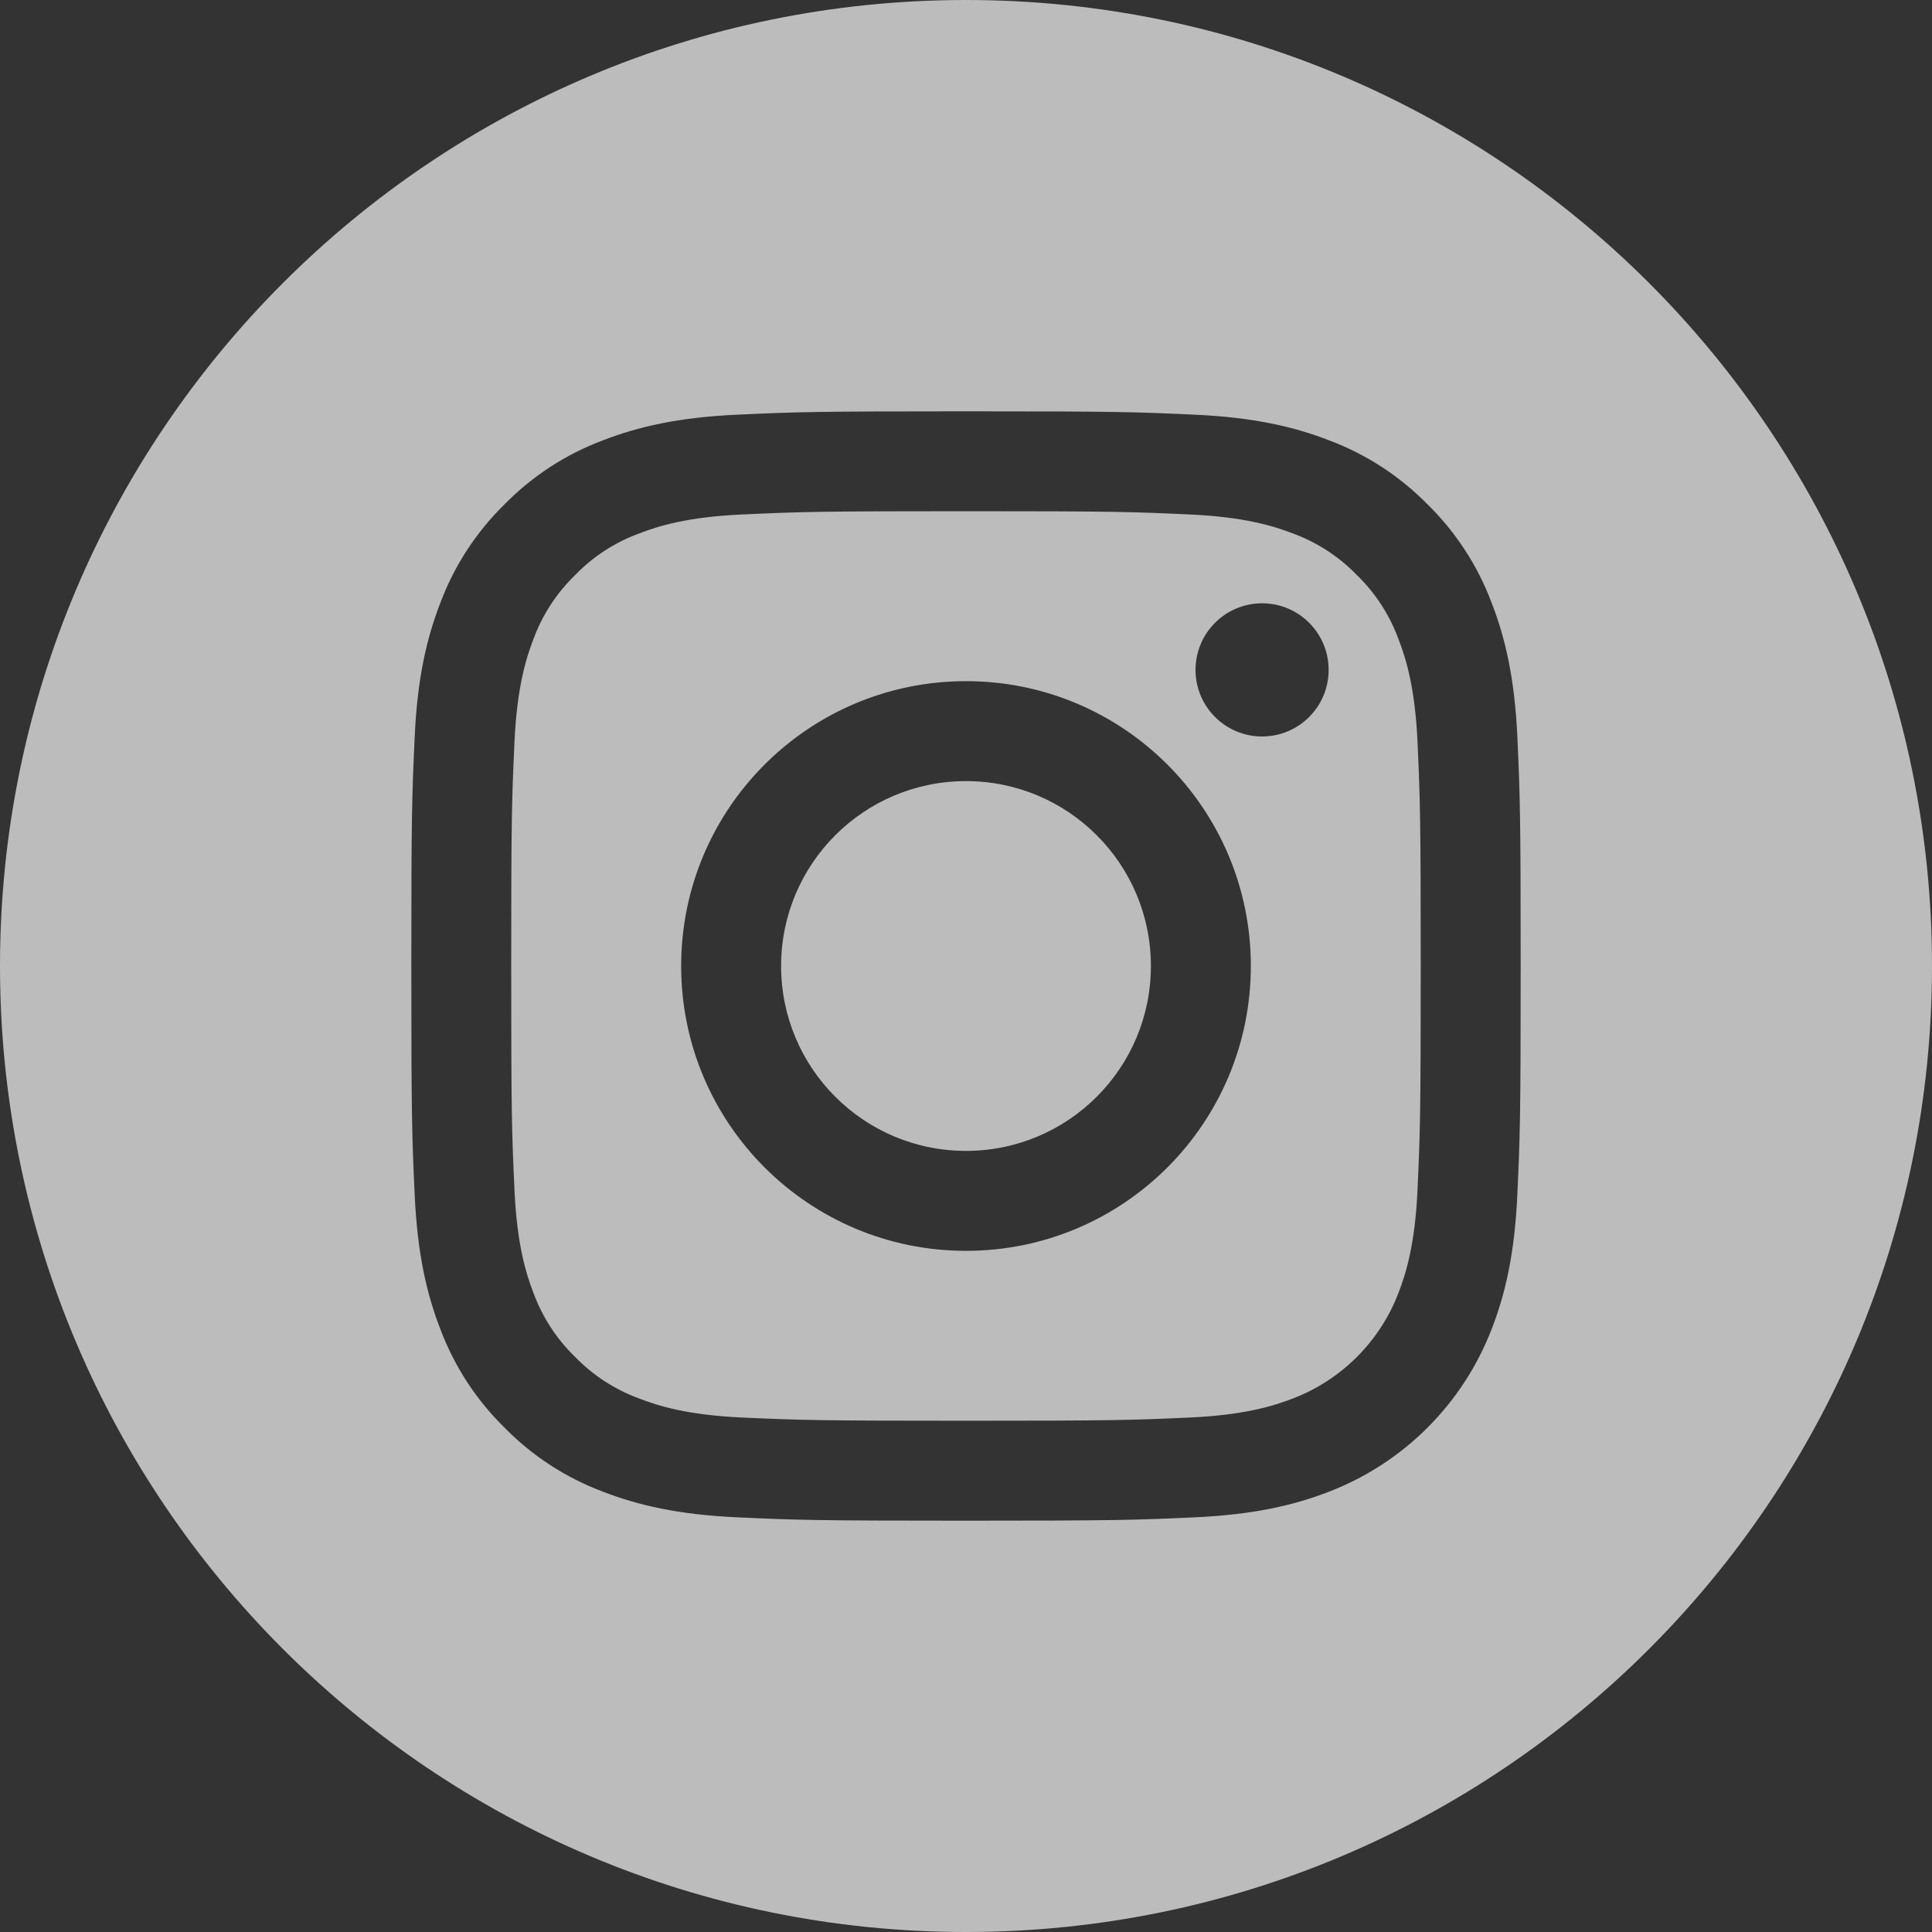
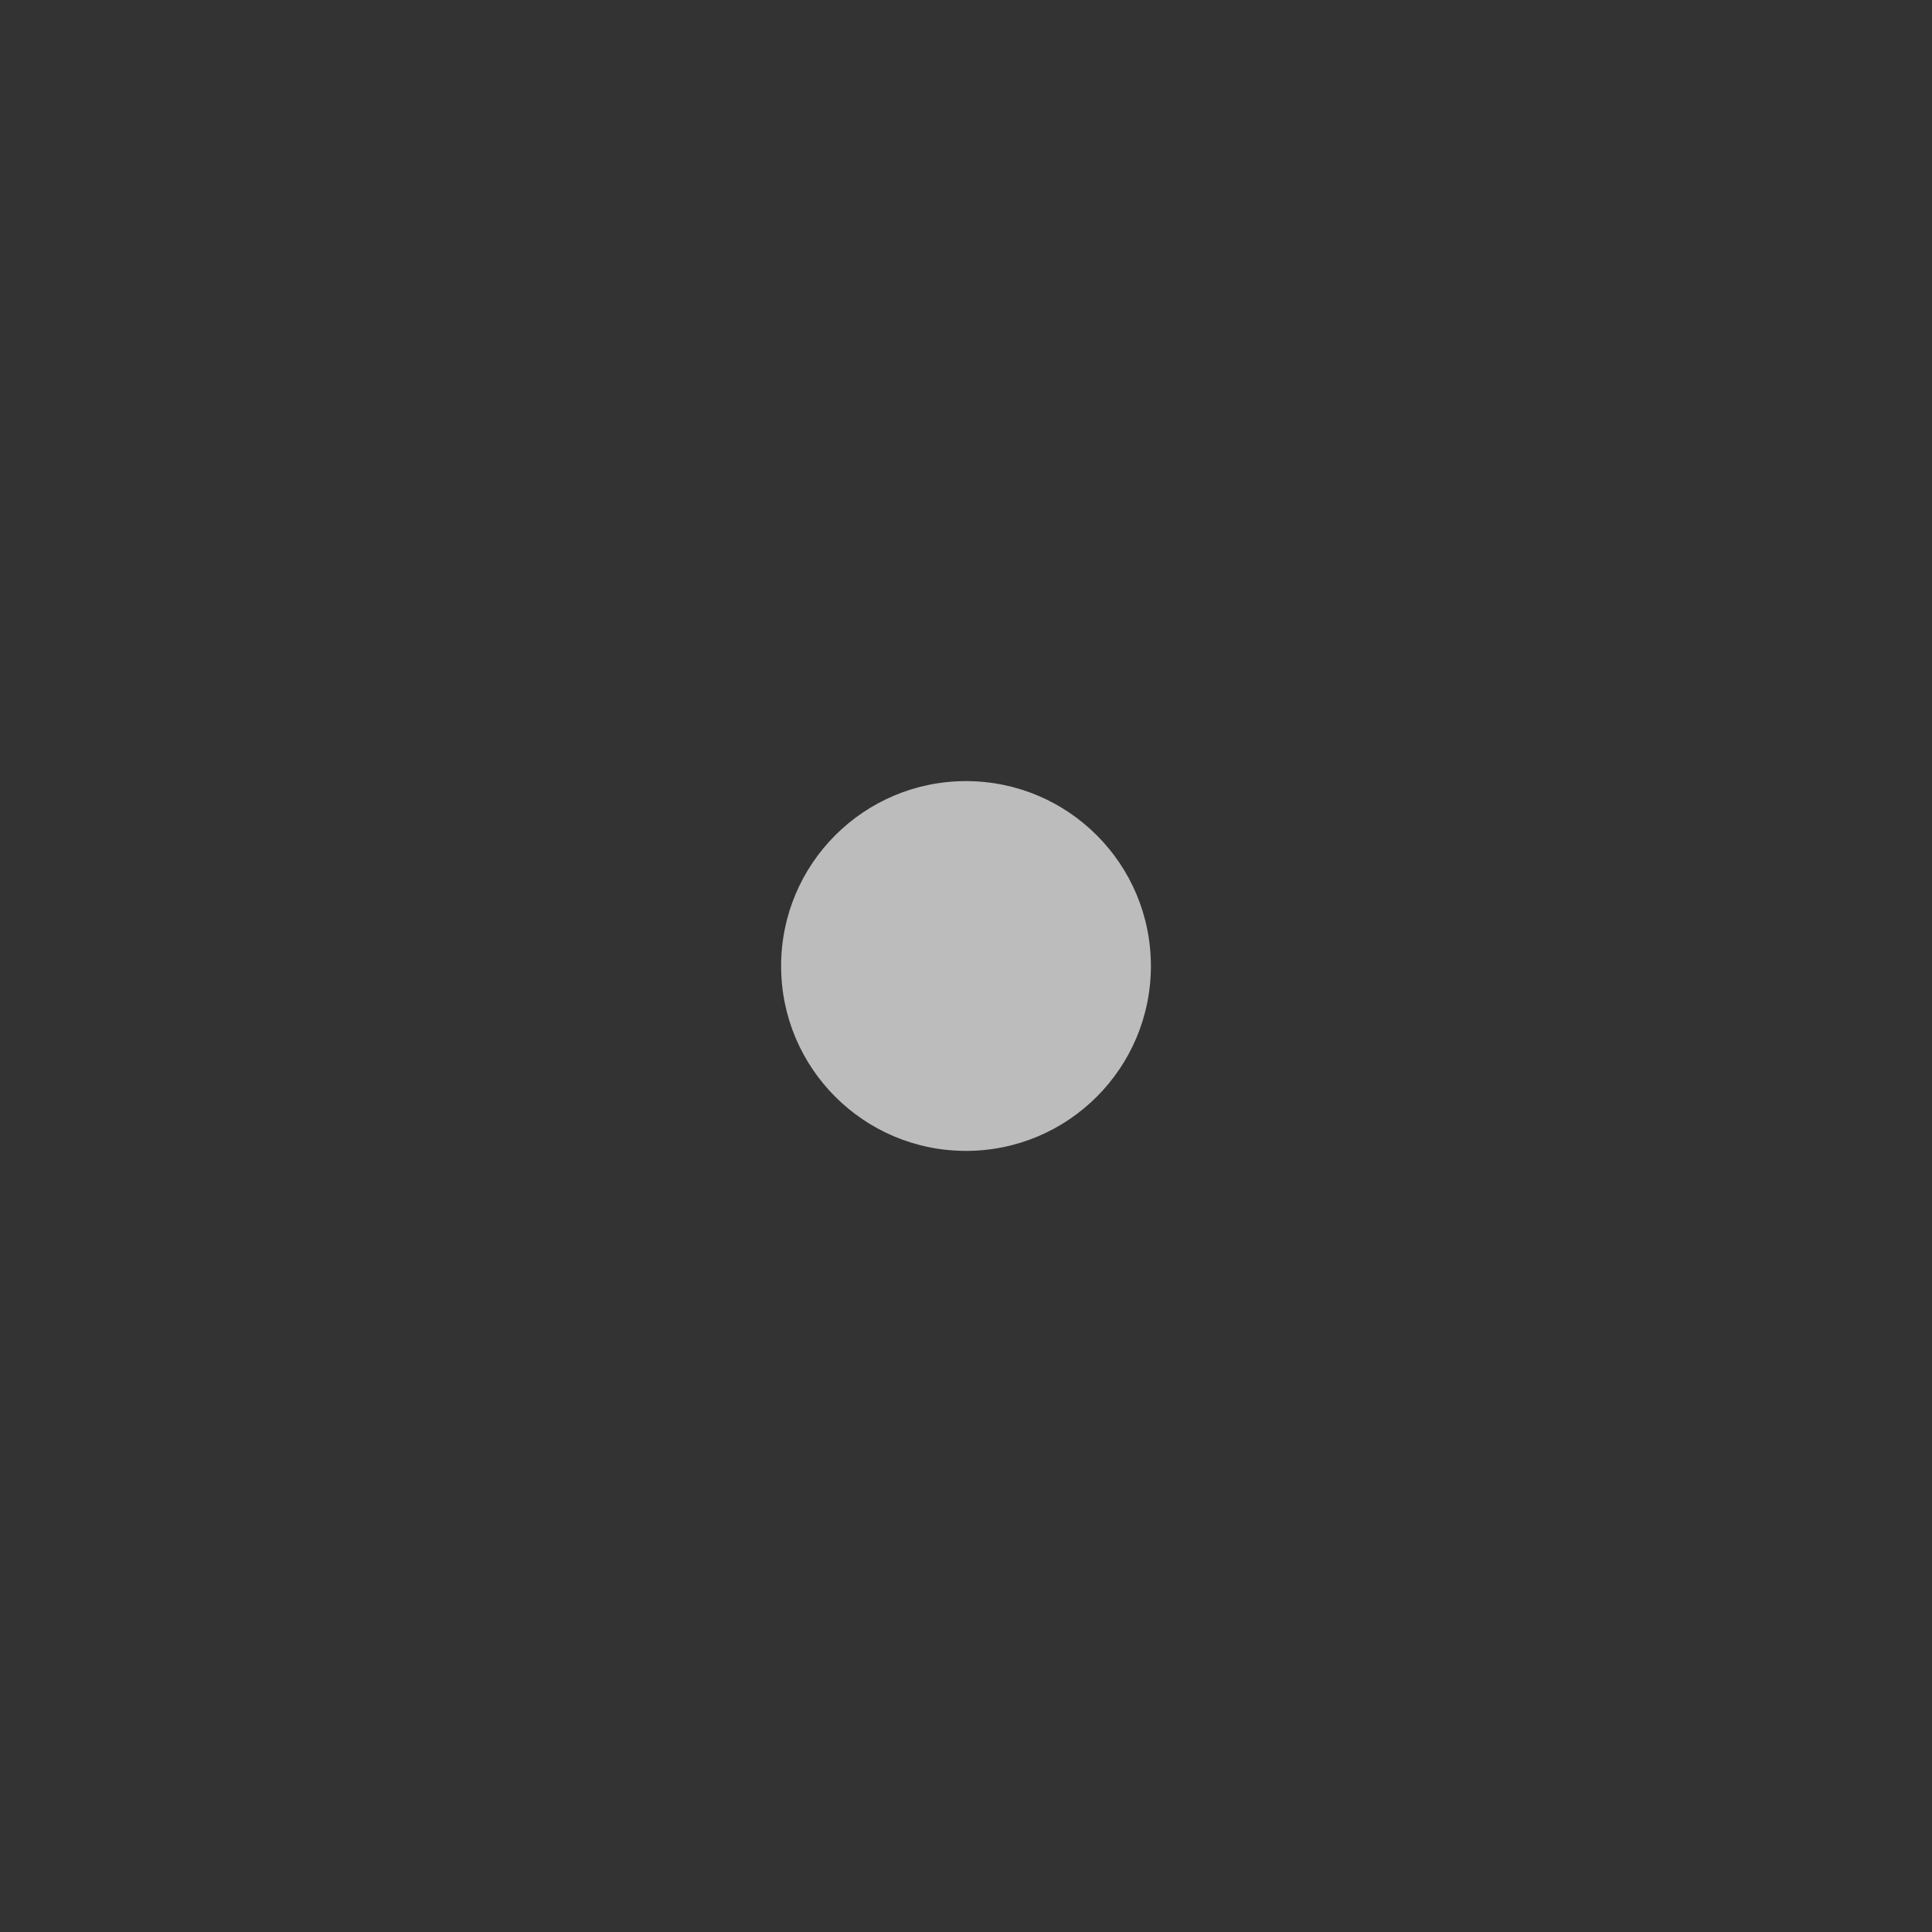
<svg xmlns="http://www.w3.org/2000/svg" width="30" height="30" viewBox="0 0 30 30" fill="none">
  <rect x="0" y="0" width="30" height="30" fill="#333333" stroke="none" />
  <path d="M17.871 15C17.871 16.586 16.586 17.871 15 17.871C13.414 17.871 12.129 16.586 12.129 15C12.129 13.414 13.414 12.129 15 12.129C16.586 12.129 17.871 13.414 17.871 15Z" fill="#F1F1F1" fill-opacity="0.72" />
-   <path d="M21.714 9.92C21.576 9.546 21.356 9.207 21.07 8.93C20.792 8.643 20.454 8.423 20.08 8.285C19.776 8.167 19.32 8.027 18.48 7.989C17.572 7.947 17.3 7.938 15 7.938C12.7 7.938 12.428 7.947 11.519 7.989C10.68 8.027 10.223 8.167 9.92 8.285C9.546 8.423 9.207 8.643 8.93 8.93C8.644 9.207 8.423 9.546 8.285 9.92C8.167 10.223 8.027 10.68 7.989 11.519C7.947 12.428 7.938 12.7 7.938 15C7.938 17.3 7.947 17.572 7.989 18.48C8.027 19.32 8.167 19.776 8.285 20.08C8.423 20.454 8.643 20.792 8.93 21.07C9.207 21.356 9.546 21.576 9.92 21.714C10.223 21.832 10.68 21.973 11.519 22.011C12.428 22.052 12.7 22.061 15 22.061C17.3 22.061 17.572 22.052 18.48 22.011C19.32 21.973 19.776 21.832 20.08 21.714C20.831 21.425 21.425 20.831 21.714 20.08C21.832 19.776 21.973 19.32 22.011 18.48C22.052 17.572 22.061 17.3 22.061 15C22.061 12.7 22.052 12.428 22.011 11.519C21.973 10.68 21.832 10.223 21.714 9.92ZM15 19.423C12.557 19.423 10.577 17.443 10.577 15C10.577 12.557 12.557 10.577 15 10.577C17.443 10.577 19.423 12.557 19.423 15C19.423 17.443 17.443 19.423 15 19.423ZM19.598 11.436C19.027 11.436 18.564 10.973 18.564 10.402C18.564 9.831 19.027 9.368 19.598 9.368C20.169 9.368 20.631 9.831 20.631 10.402C20.631 10.973 20.169 11.436 19.598 11.436Z" fill="#F1F1F1" fill-opacity="0.72" />
-   <path d="M15 0C6.717 0 0 6.717 0 15C0 23.283 6.717 30 15 30C23.283 30 30 23.283 30 15C30 6.717 23.283 0 15 0ZM23.561 18.551C23.52 19.468 23.374 20.094 23.161 20.642C22.713 21.799 21.799 22.713 20.642 23.161C20.094 23.374 19.468 23.519 18.551 23.561C17.633 23.603 17.339 23.613 15 23.613C12.661 23.613 12.368 23.603 11.449 23.561C10.532 23.519 9.906 23.374 9.358 23.161C8.783 22.945 8.263 22.606 7.833 22.167C7.394 21.737 7.056 21.217 6.839 20.642C6.626 20.094 6.481 19.468 6.439 18.551C6.397 17.633 6.387 17.339 6.387 15C6.387 12.661 6.397 12.367 6.439 11.449C6.48 10.532 6.626 9.906 6.839 9.358C7.055 8.783 7.394 8.263 7.833 7.833C8.263 7.394 8.783 7.055 9.358 6.839C9.906 6.626 10.532 6.481 11.449 6.439C12.367 6.397 12.661 6.387 15 6.387C17.339 6.387 17.633 6.397 18.551 6.439C19.468 6.481 20.094 6.626 20.642 6.839C21.217 7.055 21.737 7.394 22.168 7.833C22.606 8.263 22.945 8.783 23.161 9.358C23.374 9.906 23.52 10.532 23.562 11.449C23.603 12.367 23.613 12.661 23.613 15C23.613 17.339 23.603 17.633 23.561 18.551Z" fill="#F1F1F1" fill-opacity="0.72" />
</svg>